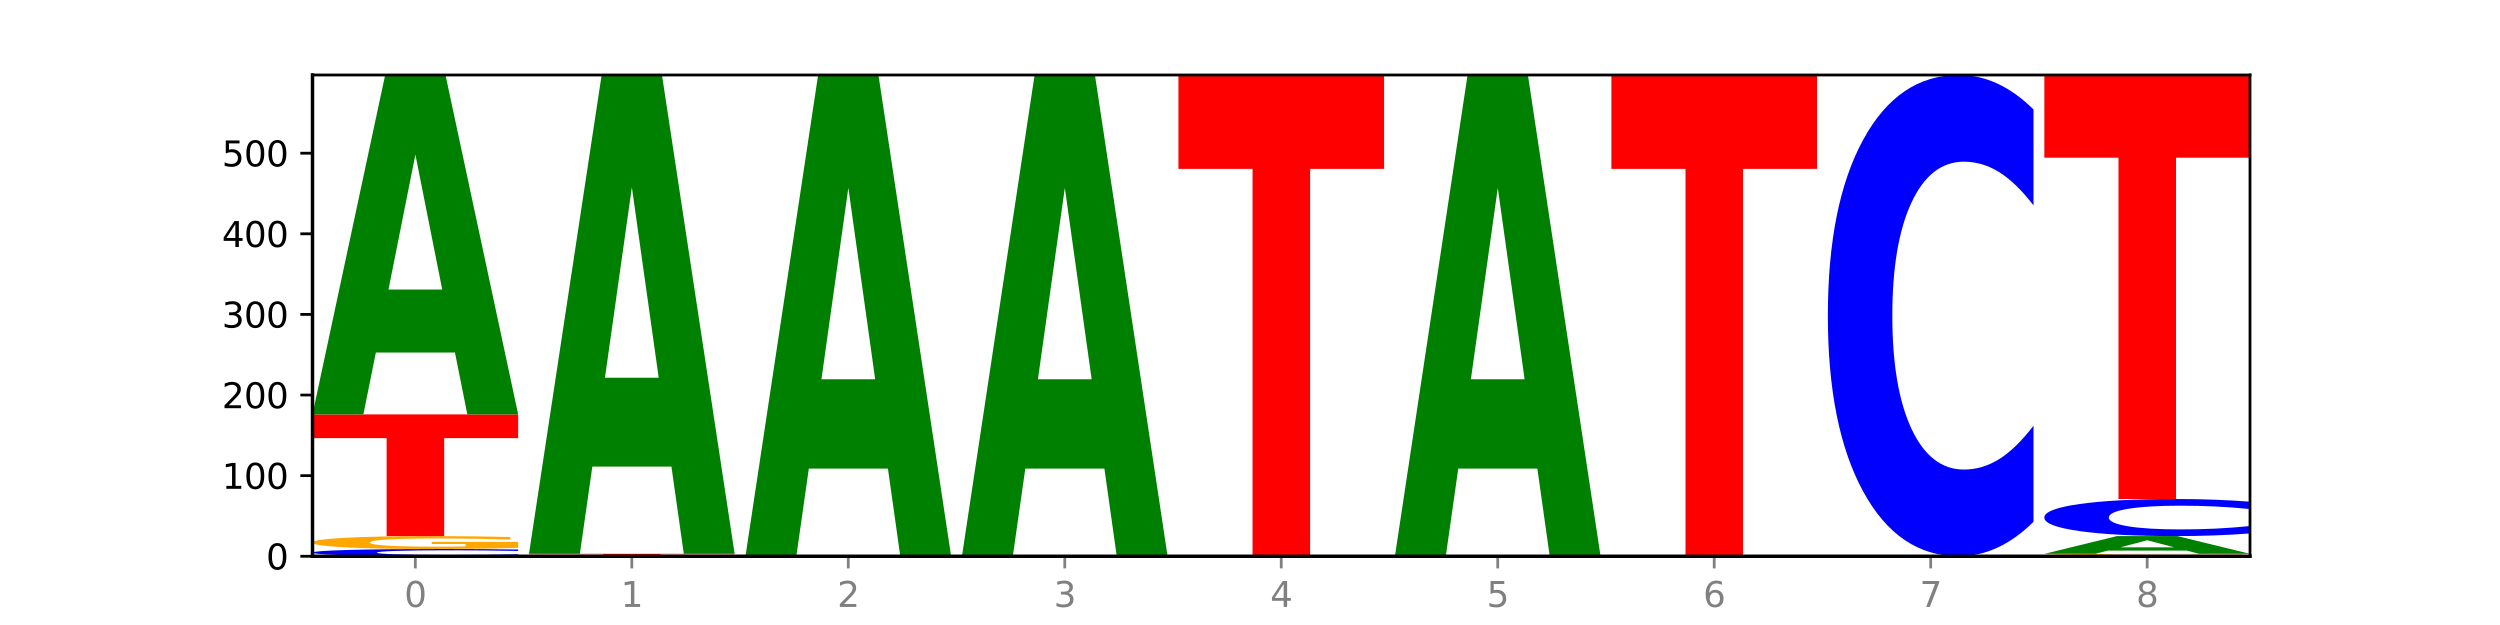
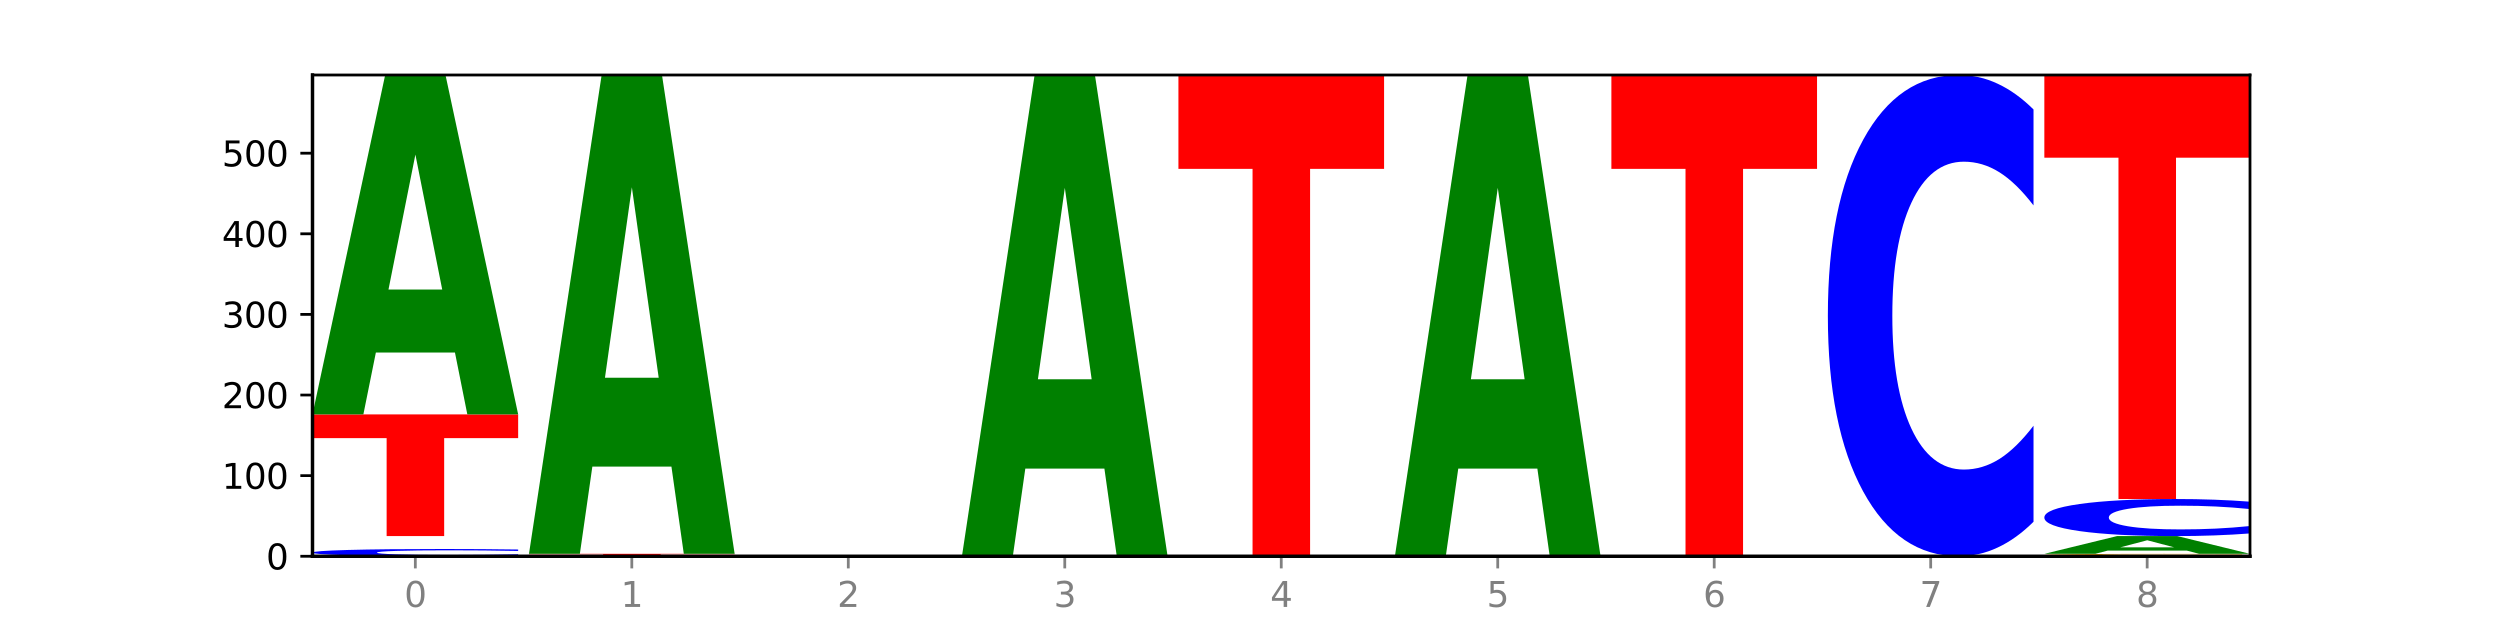
<svg xmlns="http://www.w3.org/2000/svg" xmlns:xlink="http://www.w3.org/1999/xlink" width="720pt" height="180pt" viewBox="0 0 720 180" version="1.1">
  <defs>
    <style type="text/css">*{stroke-linejoin: round; stroke-linecap: butt}</style>
  </defs>
  <g id="figure_1">
    <g id="patch_1">
      <path d="M 0 180  L 720 180  L 720 0  L 0 0  z " style="fill: #ffffff" />
    </g>
    <g id="axes_1">
      <g id="patch_2">
        <path d="M 90 160.2  L 648 160.2  L 648 21.6  L 90 21.6  z " style="fill: #ffffff" />
      </g>
      <g id="line2d_1">
        <path d="M 90 160.2  L 648 160.2  " clip-path="url(#pd9d020fdb6)" style="fill: none; stroke: #000000; stroke-width: 0.5; stroke-linecap: square" />
      </g>
      <g id="patch_3">
        <path d="M 149.229 160.05  Q 144.275 160.124 138.917 160.162  Q 133.56 160.2 127.725 160.2  Q 110.325 160.2 100.163 159.919  Q 90 159.637 90 159.156  Q 90 158.673 100.163 158.392  Q 110.325 158.111 127.725 158.111  Q 133.56 158.111 138.917 158.149  Q 144.275 158.186 149.229 158.26  L 149.229 158.677  Q 144.23 158.578 139.38 158.533  Q 134.53 158.487 129.173 158.487  Q 119.562 158.487 114.056 158.665  Q 108.564 158.843 108.564 159.156  Q 108.564 159.468 114.056 159.646  Q 119.562 159.824 129.173 159.824  Q 134.53 159.824 139.38 159.778  Q 144.23 159.732 149.229 159.633  L 149.229 160.05  z " clip-path="url(#pd9d020fdb6)" style="fill: #0000ff" />
      </g>
      <g id="patch_4">
-         <path d="M 149.229 157.774  Q 143.256 157.943 136.831 158.027  Q 130.406 158.111 123.557 158.111  Q 108.079 158.111 99.04 157.61  Q 90 157.11 90 156.254  Q 90 155.389 99.199 154.892  Q 108.411 154.396 124.433 154.396  Q 130.605 154.396 136.26 154.464  Q 141.928 154.53 146.946 154.662  L 146.946 155.403  Q 141.769 155.233 136.645 155.149  Q 131.521 155.065 126.371 155.065  Q 116.84 155.065 111.677 155.374  Q 106.513 155.681 106.513 156.254  Q 106.513 156.822 111.491 157.132  Q 116.469 157.441 125.628 157.441  Q 128.123 157.441 130.26 157.424  Q 132.397 157.405 134.097 157.367  L 134.097 156.672  L 124.34 156.672  L 124.34 156.053  L 149.229 156.053  L 149.229 157.774  z " clip-path="url(#pd9d020fdb6)" style="fill: #ffa600" />
-       </g>
+         </g>
      <g id="patch_5">
        <path d="M 90 119.34  L 149.229 119.34  L 149.229 126.177  L 127.92 126.177  L 127.92 154.396  L 111.35 154.396  L 111.35 126.177  L 90 126.177  L 90 119.34  z " clip-path="url(#pd9d020fdb6)" style="fill: #ff0000" />
      </g>
      <g id="patch_6">
        <path d="M 131.028 101.535  L 108.249 101.535  L 104.653 119.34  L 90 119.34  L 110.926 21.6  L 128.303 21.6  L 149.229 119.34  L 134.588 119.34  L 131.028 101.535  z M 111.882 83.394  L 127.359 83.394  L 119.633 44.516  L 111.882 83.394  z " clip-path="url(#pd9d020fdb6)" style="fill: #008000" />
      </g>
      <g id="patch_7">
        <path d="M 152.346 159.504  L 211.575 159.504  L 211.575 159.639  L 190.267 159.639  L 190.267 160.2  L 173.696 160.2  L 173.696 159.639  L 152.346 159.639  L 152.346 159.504  z " clip-path="url(#pd9d020fdb6)" style="fill: #ff0000" />
      </g>
      <g id="patch_8">
        <path d="M 193.374 134.382  L 170.596 134.382  L 166.999 159.504  L 152.346 159.504  L 173.272 21.6  L 190.65 21.6  L 211.575 159.504  L 196.935 159.504  L 193.374 134.382  z M 174.229 108.787  L 189.705 108.787  L 181.979 53.933  L 174.229 108.787  z " clip-path="url(#pd9d020fdb6)" style="fill: #008000" />
      </g>
      <g id="patch_9">
-         <path d="M 255.721 134.951  L 232.942 134.951  L 229.346 160.2  L 214.693 160.2  L 235.618 21.6  L 252.996 21.6  L 273.922 160.2  L 259.281 160.2  L 255.721 134.951  z M 236.575 109.228  L 252.051 109.228  L 244.325 54.096  L 236.575 109.228  z " clip-path="url(#pd9d020fdb6)" style="fill: #008000" />
-       </g>
+         </g>
      <g id="patch_10">
        <path d="M 318.067 134.951  L 295.289 134.951  L 291.692 160.2  L 277.039 160.2  L 297.965 21.6  L 315.342 21.6  L 336.268 160.2  L 321.627 160.2  L 318.067 134.951  z M 298.922 109.228  L 314.398 109.228  L 306.672 54.096  L 298.922 109.228  z " clip-path="url(#pd9d020fdb6)" style="fill: #008000" />
      </g>
      <g id="patch_11">
        <path d="M 339.385 21.6  L 398.615 21.6  L 398.615 48.631  L 377.306 48.631  L 377.306 160.2  L 360.735 160.2  L 360.735 48.631  L 339.385 48.631  L 339.385 21.6  z " clip-path="url(#pd9d020fdb6)" style="fill: #ff0000" />
      </g>
      <g id="patch_12">
        <path d="M 442.76 134.951  L 419.981 134.951  L 416.385 160.2  L 401.732 160.2  L 422.658 21.6  L 440.035 21.6  L 460.961 160.2  L 446.32 160.2  L 442.76 134.951  z M 423.614 109.228  L 439.091 109.228  L 431.365 54.096  L 423.614 109.228  z " clip-path="url(#pd9d020fdb6)" style="fill: #008000" />
      </g>
      <g id="patch_13">
        <path d="M 464.078 21.6  L 523.307 21.6  L 523.307 48.631  L 501.999 48.631  L 501.999 160.2  L 485.428 160.2  L 485.428 48.631  L 464.078 48.631  L 464.078 21.6  z " clip-path="url(#pd9d020fdb6)" style="fill: #ff0000" />
      </g>
      <g id="patch_14">
        <path d="M 585.654 150.265  Q 580.699 155.19 575.342 157.681  Q 569.985 160.2 564.15 160.2  Q 546.75 160.2 536.587 141.533  Q 526.425 122.866 526.425 90.943  Q 526.425 58.905 536.587 40.267  Q 546.75 21.6 564.15 21.6  Q 569.985 21.6 575.342 24.119  Q 580.699 26.61 585.654 31.535  L 585.654 59.163  Q 580.654 52.635 575.805 49.601  Q 570.955 46.566 565.597 46.566  Q 555.987 46.566 550.48 58.39  Q 544.989 70.186 544.989 90.943  Q 544.989 111.614 550.48 123.439  Q 555.987 135.234 565.597 135.234  Q 570.955 135.234 575.805 132.199  Q 580.654 129.136 585.654 122.608  L 585.654 150.265  z " clip-path="url(#pd9d020fdb6)" style="fill: #0000ff" />
      </g>
      <g id="patch_15">
        <path d="M 648 160.137  Q 642.027 160.168 635.602 160.184  Q 629.177 160.2 622.328 160.2  Q 606.85 160.2 597.811 160.106  Q 588.771 160.012 588.771 159.852  Q 588.771 159.69 597.97 159.597  Q 607.182 159.504 623.204 159.504  Q 629.376 159.504 635.031 159.516  Q 640.699 159.529 645.717 159.553  L 645.717 159.692  Q 640.54 159.66 635.416 159.645  Q 630.292 159.629 625.142 159.629  Q 615.611 159.629 610.448 159.687  Q 605.284 159.745 605.284 159.852  Q 605.284 159.958 610.262 160.017  Q 615.24 160.075 624.399 160.075  Q 626.894 160.075 629.031 160.071  Q 631.168 160.068 632.868 160.061  L 632.868 159.93  L 623.111 159.93  L 623.111 159.814  L 648 159.814  L 648 160.137  z " clip-path="url(#pd9d020fdb6)" style="fill: #ffa600" />
      </g>
      <g id="patch_16">
        <path d="M 629.799 158.573  L 607.02 158.573  L 603.424 159.504  L 588.771 159.504  L 609.697 154.396  L 627.074 154.396  L 648 159.504  L 633.359 159.504  L 629.799 158.573  z M 610.653 157.625  L 626.13 157.625  L 618.404 155.594  L 610.653 157.625  z " clip-path="url(#pd9d020fdb6)" style="fill: #008000" />
      </g>
      <g id="patch_17">
        <path d="M 648 153.63  Q 643.046 154.01 637.688 154.202  Q 632.331 154.396 626.496 154.396  Q 609.096 154.396 598.933 152.958  Q 588.771 151.519 588.771 149.06  Q 588.771 146.591 598.933 145.155  Q 609.096 143.717 626.496 143.717  Q 632.331 143.717 637.688 143.911  Q 643.046 144.103 648 144.482  L 648 146.611  Q 643.001 146.108 638.151 145.874  Q 633.301 145.64 627.944 145.64  Q 618.333 145.64 612.827 146.551  Q 607.335 147.46 607.335 149.06  Q 607.335 150.652 612.827 151.563  Q 618.333 152.472 627.944 152.472  Q 633.301 152.472 638.151 152.238  Q 643.001 152.002 648 151.499  L 648 153.63  z " clip-path="url(#pd9d020fdb6)" style="fill: #0000ff" />
      </g>
      <g id="patch_18">
-         <path d="M 588.771 21.6  L 648 21.6  L 648 45.416  L 626.691 45.416  L 626.691 143.717  L 610.121 143.717  L 610.121 45.416  L 588.771 45.416  L 588.771 21.6  z " clip-path="url(#pd9d020fdb6)" style="fill: #ff0000" />
+         <path d="M 588.771 21.6  L 648 21.6  L 648 45.416  L 626.691 45.416  L 626.691 143.717  L 610.121 143.717  L 610.121 45.416  L 588.771 45.416  z " clip-path="url(#pd9d020fdb6)" style="fill: #ff0000" />
      </g>
      <g id="matplotlib.axis_1">
        <g id="xtick_1">
          <g id="line2d_2">
            <defs>
              <path id="mac35236155" d="M 0 0  L 0 3.5  " style="stroke: #808080; stroke-width: 0.8" />
            </defs>
            <g>
              <use xlink:href="#mac35236155" x="119.615" y="160.2" style="fill: #808080; stroke: #808080; stroke-width: 0.8" />
            </g>
          </g>
          <g id="text_1">
            <g style="fill: #808080" transform="translate(116.433 174.798) scale(0.1 -0.1)">
              <defs>
                <path id="DejaVuSans-30" d="M 2034 4250  Q 1547 4250 1301 3770  Q 1056 3291 1056 2328  Q 1056 1369 1301 889  Q 1547 409 2034 409  Q 2525 409 2770 889  Q 3016 1369 3016 2328  Q 3016 3291 2770 3770  Q 2525 4250 2034 4250  z M 2034 4750  Q 2819 4750 3233 4129  Q 3647 3509 3647 2328  Q 3647 1150 3233 529  Q 2819 -91 2034 -91  Q 1250 -91 836 529  Q 422 1150 422 2328  Q 422 3509 836 4129  Q 1250 4750 2034 4750  z " transform="scale(0.016)" />
              </defs>
              <use xlink:href="#DejaVuSans-30" />
            </g>
          </g>
        </g>
        <g id="xtick_2">
          <g id="line2d_3">
            <g>
              <use xlink:href="#mac35236155" x="181.961" y="160.2" style="fill: #808080; stroke: #808080; stroke-width: 0.8" />
            </g>
          </g>
          <g id="text_2">
            <g style="fill: #808080" transform="translate(178.78 174.798) scale(0.1 -0.1)">
              <defs>
                <path id="DejaVuSans-31" d="M 794 531  L 1825 531  L 1825 4091  L 703 3866  L 703 4441  L 1819 4666  L 2450 4666  L 2450 531  L 3481 531  L 3481 0  L 794 0  L 794 531  z " transform="scale(0.016)" />
              </defs>
              <use xlink:href="#DejaVuSans-31" />
            </g>
          </g>
        </g>
        <g id="xtick_3">
          <g id="line2d_4">
            <g>
              <use xlink:href="#mac35236155" x="244.307" y="160.2" style="fill: #808080; stroke: #808080; stroke-width: 0.8" />
            </g>
          </g>
          <g id="text_3">
            <g style="fill: #808080" transform="translate(241.126 174.798) scale(0.1 -0.1)">
              <defs>
                <path id="DejaVuSans-32" d="M 1228 531  L 3431 531  L 3431 0  L 469 0  L 469 531  Q 828 903 1448 1529  Q 2069 2156 2228 2338  Q 2531 2678 2651 2914  Q 2772 3150 2772 3378  Q 2772 3750 2511 3984  Q 2250 4219 1831 4219  Q 1534 4219 1204 4116  Q 875 4013 500 3803  L 500 4441  Q 881 4594 1212 4672  Q 1544 4750 1819 4750  Q 2544 4750 2975 4387  Q 3406 4025 3406 3419  Q 3406 3131 3298 2873  Q 3191 2616 2906 2266  Q 2828 2175 2409 1742  Q 1991 1309 1228 531  z " transform="scale(0.016)" />
              </defs>
              <use xlink:href="#DejaVuSans-32" />
            </g>
          </g>
        </g>
        <g id="xtick_4">
          <g id="line2d_5">
            <g>
              <use xlink:href="#mac35236155" x="306.654" y="160.2" style="fill: #808080; stroke: #808080; stroke-width: 0.8" />
            </g>
          </g>
          <g id="text_4">
            <g style="fill: #808080" transform="translate(303.472 174.798) scale(0.1 -0.1)">
              <defs>
                <path id="DejaVuSans-33" d="M 2597 2516  Q 3050 2419 3304 2112  Q 3559 1806 3559 1356  Q 3559 666 3084 287  Q 2609 -91 1734 -91  Q 1441 -91 1130 -33  Q 819 25 488 141  L 488 750  Q 750 597 1062 519  Q 1375 441 1716 441  Q 2309 441 2620 675  Q 2931 909 2931 1356  Q 2931 1769 2642 2001  Q 2353 2234 1838 2234  L 1294 2234  L 1294 2753  L 1863 2753  Q 2328 2753 2575 2939  Q 2822 3125 2822 3475  Q 2822 3834 2567 4026  Q 2313 4219 1838 4219  Q 1578 4219 1281 4162  Q 984 4106 628 3988  L 628 4550  Q 988 4650 1302 4700  Q 1616 4750 1894 4750  Q 2613 4750 3031 4423  Q 3450 4097 3450 3541  Q 3450 3153 3228 2886  Q 3006 2619 2597 2516  z " transform="scale(0.016)" />
              </defs>
              <use xlink:href="#DejaVuSans-33" />
            </g>
          </g>
        </g>
        <g id="xtick_5">
          <g id="line2d_6">
            <g>
              <use xlink:href="#mac35236155" x="369" y="160.2" style="fill: #808080; stroke: #808080; stroke-width: 0.8" />
            </g>
          </g>
          <g id="text_5">
            <g style="fill: #808080" transform="translate(365.819 174.798) scale(0.1 -0.1)">
              <defs>
                <path id="DejaVuSans-34" d="M 2419 4116  L 825 1625  L 2419 1625  L 2419 4116  z M 2253 4666  L 3047 4666  L 3047 1625  L 3713 1625  L 3713 1100  L 3047 1100  L 3047 0  L 2419 0  L 2419 1100  L 313 1100  L 313 1709  L 2253 4666  z " transform="scale(0.016)" />
              </defs>
              <use xlink:href="#DejaVuSans-34" />
            </g>
          </g>
        </g>
        <g id="xtick_6">
          <g id="line2d_7">
            <g>
              <use xlink:href="#mac35236155" x="431.346" y="160.2" style="fill: #808080; stroke: #808080; stroke-width: 0.8" />
            </g>
          </g>
          <g id="text_6">
            <g style="fill: #808080" transform="translate(428.165 174.798) scale(0.1 -0.1)">
              <defs>
                <path id="DejaVuSans-35" d="M 691 4666  L 3169 4666  L 3169 4134  L 1269 4134  L 1269 2991  Q 1406 3038 1543 3061  Q 1681 3084 1819 3084  Q 2600 3084 3056 2656  Q 3513 2228 3513 1497  Q 3513 744 3044 326  Q 2575 -91 1722 -91  Q 1428 -91 1123 -41  Q 819 9 494 109  L 494 744  Q 775 591 1075 516  Q 1375 441 1709 441  Q 2250 441 2565 725  Q 2881 1009 2881 1497  Q 2881 1984 2565 2268  Q 2250 2553 1709 2553  Q 1456 2553 1204 2497  Q 953 2441 691 2322  L 691 4666  z " transform="scale(0.016)" />
              </defs>
              <use xlink:href="#DejaVuSans-35" />
            </g>
          </g>
        </g>
        <g id="xtick_7">
          <g id="line2d_8">
            <g>
              <use xlink:href="#mac35236155" x="493.693" y="160.2" style="fill: #808080; stroke: #808080; stroke-width: 0.8" />
            </g>
          </g>
          <g id="text_7">
            <g style="fill: #808080" transform="translate(490.511 174.798) scale(0.1 -0.1)">
              <defs>
                <path id="DejaVuSans-36" d="M 2113 2584  Q 1688 2584 1439 2293  Q 1191 2003 1191 1497  Q 1191 994 1439 701  Q 1688 409 2113 409  Q 2538 409 2786 701  Q 3034 994 3034 1497  Q 3034 2003 2786 2293  Q 2538 2584 2113 2584  z M 3366 4563  L 3366 3988  Q 3128 4100 2886 4159  Q 2644 4219 2406 4219  Q 1781 4219 1451 3797  Q 1122 3375 1075 2522  Q 1259 2794 1537 2939  Q 1816 3084 2150 3084  Q 2853 3084 3261 2657  Q 3669 2231 3669 1497  Q 3669 778 3244 343  Q 2819 -91 2113 -91  Q 1303 -91 875 529  Q 447 1150 447 2328  Q 447 3434 972 4092  Q 1497 4750 2381 4750  Q 2619 4750 2861 4703  Q 3103 4656 3366 4563  z " transform="scale(0.016)" />
              </defs>
              <use xlink:href="#DejaVuSans-36" />
            </g>
          </g>
        </g>
        <g id="xtick_8">
          <g id="line2d_9">
            <g>
              <use xlink:href="#mac35236155" x="556.039" y="160.2" style="fill: #808080; stroke: #808080; stroke-width: 0.8" />
            </g>
          </g>
          <g id="text_8">
            <g style="fill: #808080" transform="translate(552.858 174.798) scale(0.1 -0.1)">
              <defs>
                <path id="DejaVuSans-37" d="M 525 4666  L 3525 4666  L 3525 4397  L 1831 0  L 1172 0  L 2766 4134  L 525 4134  L 525 4666  z " transform="scale(0.016)" />
              </defs>
              <use xlink:href="#DejaVuSans-37" />
            </g>
          </g>
        </g>
        <g id="xtick_9">
          <g id="line2d_10">
            <g>
              <use xlink:href="#mac35236155" x="618.385" y="160.2" style="fill: #808080; stroke: #808080; stroke-width: 0.8" />
            </g>
          </g>
          <g id="text_9">
            <g style="fill: #808080" transform="translate(615.204 174.798) scale(0.1 -0.1)">
              <defs>
                <path id="DejaVuSans-38" d="M 2034 2216  Q 1584 2216 1326 1975  Q 1069 1734 1069 1313  Q 1069 891 1326 650  Q 1584 409 2034 409  Q 2484 409 2743 651  Q 3003 894 3003 1313  Q 3003 1734 2745 1975  Q 2488 2216 2034 2216  z M 1403 2484  Q 997 2584 770 2862  Q 544 3141 544 3541  Q 544 4100 942 4425  Q 1341 4750 2034 4750  Q 2731 4750 3128 4425  Q 3525 4100 3525 3541  Q 3525 3141 3298 2862  Q 3072 2584 2669 2484  Q 3125 2378 3379 2068  Q 3634 1759 3634 1313  Q 3634 634 3220 271  Q 2806 -91 2034 -91  Q 1263 -91 848 271  Q 434 634 434 1313  Q 434 1759 690 2068  Q 947 2378 1403 2484  z M 1172 3481  Q 1172 3119 1398 2916  Q 1625 2713 2034 2713  Q 2441 2713 2670 2916  Q 2900 3119 2900 3481  Q 2900 3844 2670 4047  Q 2441 4250 2034 4250  Q 1625 4250 1398 4047  Q 1172 3844 1172 3481  z " transform="scale(0.016)" />
              </defs>
              <use xlink:href="#DejaVuSans-38" />
            </g>
          </g>
        </g>
      </g>
      <g id="matplotlib.axis_2">
        <g id="ytick_1">
          <g id="line2d_11">
            <defs>
              <path id="m9f22a49760" d="M 0 0  L -3.5 0  " style="stroke: #000000; stroke-width: 0.8" />
            </defs>
            <g>
              <use xlink:href="#m9f22a49760" x="90" y="160.2" style="stroke: #000000; stroke-width: 0.8" />
            </g>
          </g>
          <g id="text_10">
            <g transform="translate(76.638 163.999) scale(0.1 -0.1)">
              <use xlink:href="#DejaVuSans-30" />
            </g>
          </g>
        </g>
        <g id="ytick_2">
          <g id="line2d_12">
            <g>
              <use xlink:href="#m9f22a49760" x="90" y="136.984" style="stroke: #000000; stroke-width: 0.8" />
            </g>
          </g>
          <g id="text_11">
            <g transform="translate(63.913 140.783) scale(0.1 -0.1)">
              <use xlink:href="#DejaVuSans-31" />
              <use xlink:href="#DejaVuSans-30" x="63.623" />
              <use xlink:href="#DejaVuSans-30" x="127.246" />
            </g>
          </g>
        </g>
        <g id="ytick_3">
          <g id="line2d_13">
            <g>
              <use xlink:href="#m9f22a49760" x="90" y="113.768" style="stroke: #000000; stroke-width: 0.8" />
            </g>
          </g>
          <g id="text_12">
            <g transform="translate(63.913 117.567) scale(0.1 -0.1)">
              <use xlink:href="#DejaVuSans-32" />
              <use xlink:href="#DejaVuSans-30" x="63.623" />
              <use xlink:href="#DejaVuSans-30" x="127.246" />
            </g>
          </g>
        </g>
        <g id="ytick_4">
          <g id="line2d_14">
            <g>
              <use xlink:href="#m9f22a49760" x="90" y="90.552" style="stroke: #000000; stroke-width: 0.8" />
            </g>
          </g>
          <g id="text_13">
            <g transform="translate(63.913 94.351) scale(0.1 -0.1)">
              <use xlink:href="#DejaVuSans-33" />
              <use xlink:href="#DejaVuSans-30" x="63.623" />
              <use xlink:href="#DejaVuSans-30" x="127.246" />
            </g>
          </g>
        </g>
        <g id="ytick_5">
          <g id="line2d_15">
            <g>
              <use xlink:href="#m9f22a49760" x="90" y="67.336" style="stroke: #000000; stroke-width: 0.8" />
            </g>
          </g>
          <g id="text_14">
            <g transform="translate(63.913 71.135) scale(0.1 -0.1)">
              <use xlink:href="#DejaVuSans-34" />
              <use xlink:href="#DejaVuSans-30" x="63.623" />
              <use xlink:href="#DejaVuSans-30" x="127.246" />
            </g>
          </g>
        </g>
        <g id="ytick_6">
          <g id="line2d_16">
            <g>
              <use xlink:href="#m9f22a49760" x="90" y="44.12" style="stroke: #000000; stroke-width: 0.8" />
            </g>
          </g>
          <g id="text_15">
            <g transform="translate(63.913 47.919) scale(0.1 -0.1)">
              <use xlink:href="#DejaVuSans-35" />
              <use xlink:href="#DejaVuSans-30" x="63.623" />
              <use xlink:href="#DejaVuSans-30" x="127.246" />
            </g>
          </g>
        </g>
      </g>
      <g id="patch_19">
        <path d="M 90 160.2  L 90 21.6  " style="fill: none; stroke: #000000; stroke-linejoin: miter; stroke-linecap: square" />
      </g>
      <g id="patch_20">
        <path d="M 648 160.2  L 648 21.6  " style="fill: none; stroke: #000000; stroke-width: 0.8; stroke-linejoin: miter; stroke-linecap: square" />
      </g>
      <g id="patch_21">
        <path d="M 90 160.2  L 648 160.2  " style="fill: none; stroke: #000000; stroke-linejoin: miter; stroke-linecap: square" />
      </g>
      <g id="patch_22">
        <path d="M 90 21.6  L 648 21.6  " style="fill: none; stroke: #000000; stroke-width: 0.8; stroke-linejoin: miter; stroke-linecap: square" />
      </g>
    </g>
  </g>
  <defs>
    <clipPath id="pd9d020fdb6">
      <rect x="90" y="21.6" width="558" height="138.6" />
    </clipPath>
  </defs>
</svg>